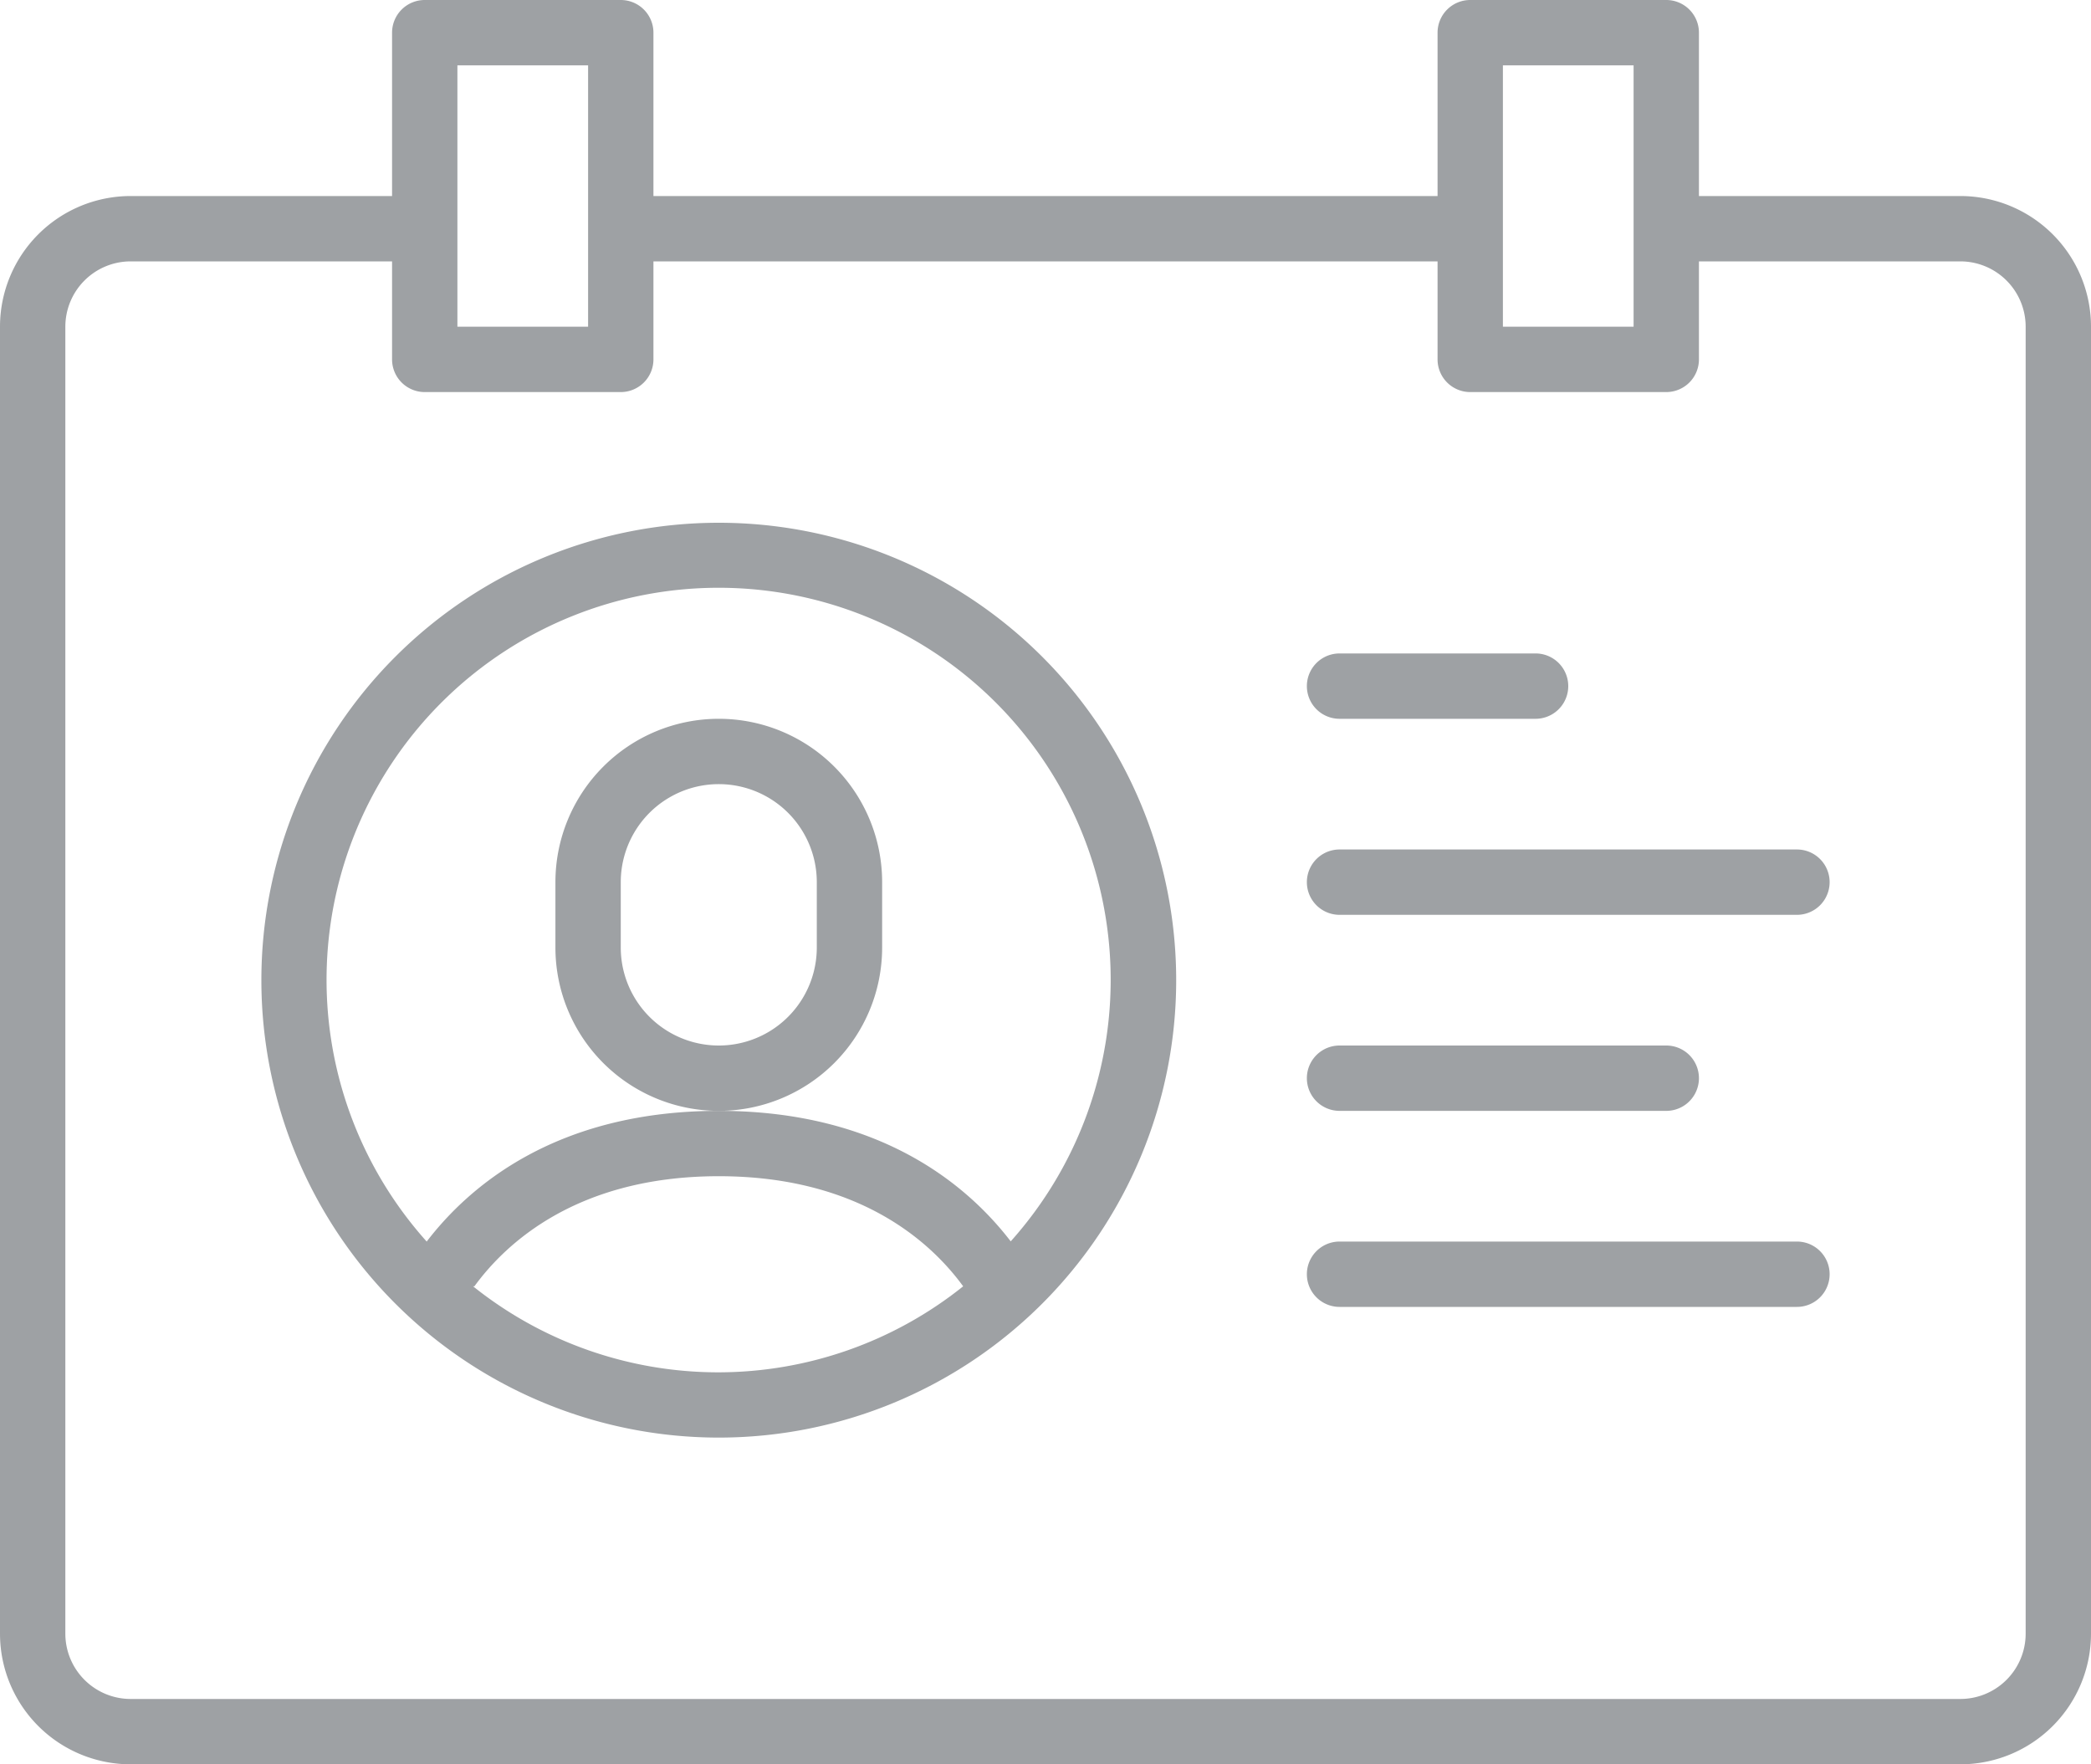
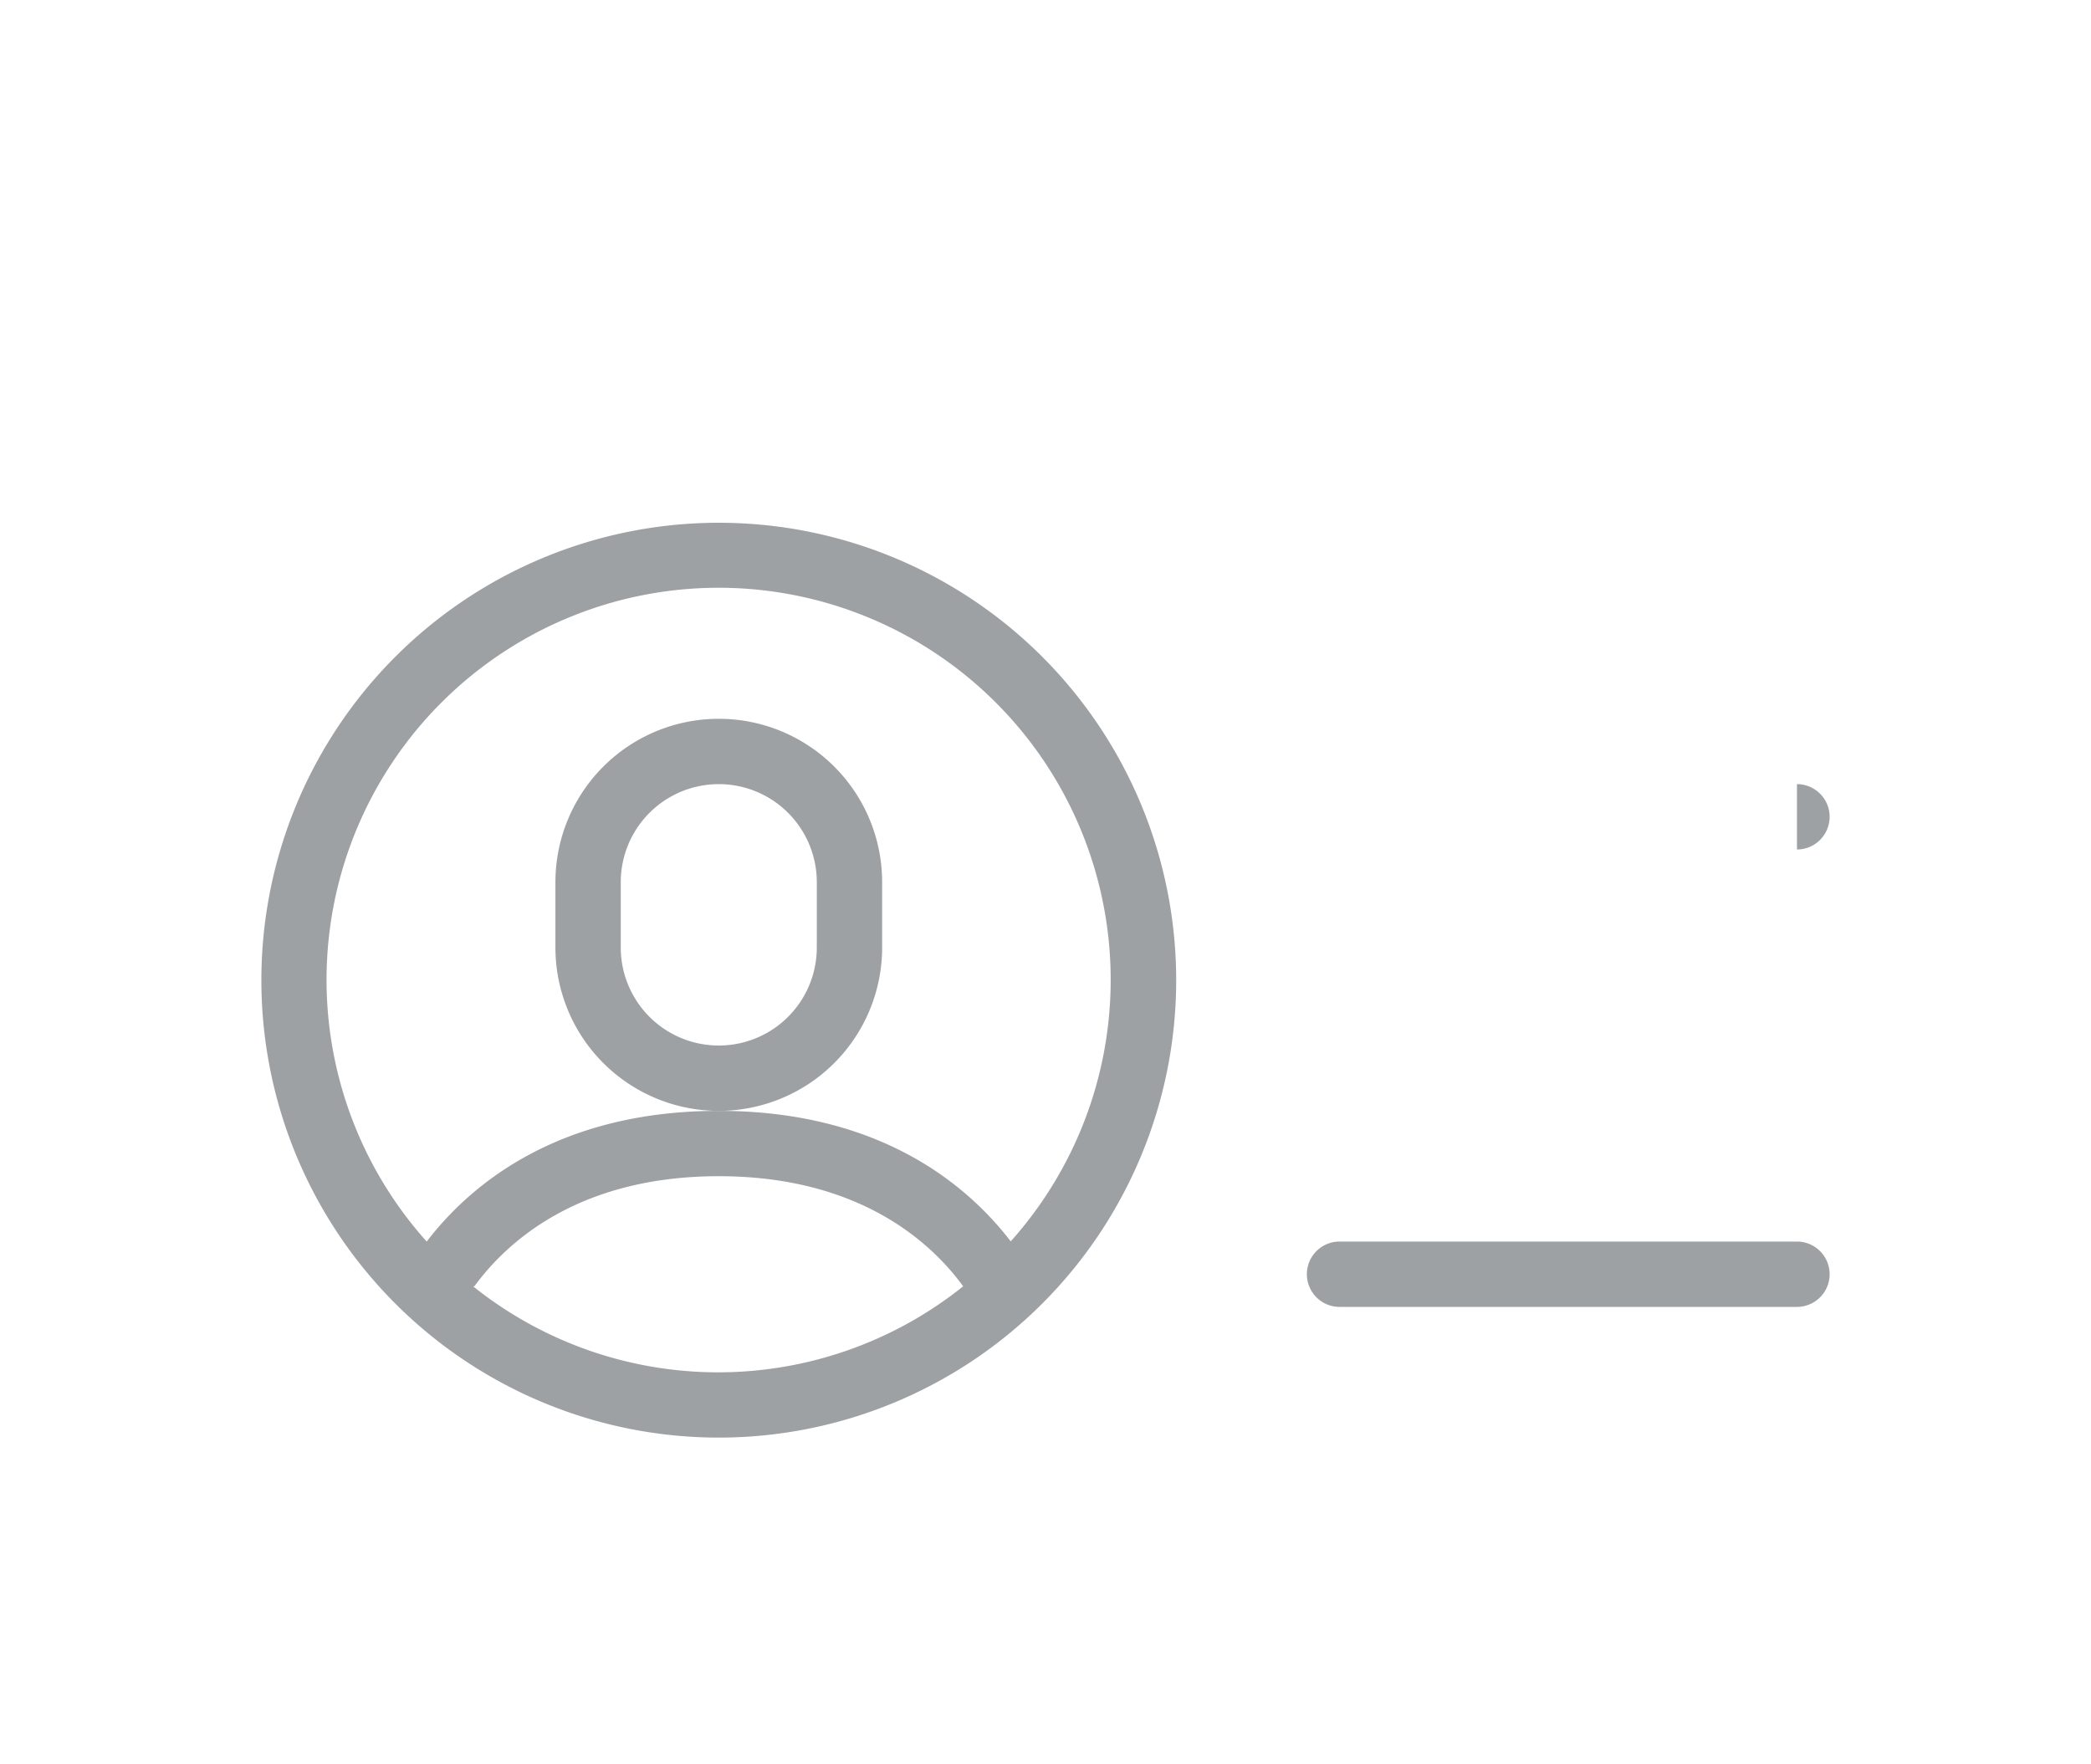
<svg xmlns="http://www.w3.org/2000/svg" viewBox="0 0 64 54">
  <defs>
    <style>.cls-1{fill:#9ea1a4;}</style>
  </defs>
  <title>Target Icon L</title>
  <g id="Layer_2" data-name="Layer 2">
    <g id="Responsive_Icons" data-name="Responsive Icons">
-       <path class="cls-1" d="M60,6H52V1a1,1,0,0,0-1-1H45a1,1,0,0,0-1,1V6H20V1a1,1,0,0,0-1-1H13a1,1,0,0,0-1,1V6H4a4,4,0,0,0-4,4V50a4,4,0,0,0,4,4H60a4,4,0,0,0,4-4V10A4,4,0,0,0,60,6ZM46,2h4v8H46ZM14,2h4v8H14ZM62,50a2,2,0,0,1-2,2H4a2,2,0,0,1-2-2V10A2,2,0,0,1,4,8h8v3a1,1,0,0,0,1,1h6a1,1,0,0,0,1-1V8H44v3a1,1,0,0,0,1,1h6a1,1,0,0,0,1-1V8h8a2,2,0,0,1,2,2Z" />
-       <path class="cls-1" d="M41,34H51a1,1,0,0,0,0-2H41a1,1,0,0,0,0,2Z" />
-       <path class="cls-1" d="M55,26H41a1,1,0,0,0,0,2H55a1,1,0,0,0,0-2Z" />
+       <path class="cls-1" d="M55,26H41H55a1,1,0,0,0,0-2Z" />
      <path class="cls-1" d="M55,38H41a1,1,0,0,0,0,2H55a1,1,0,0,0,0-2Z" />
-       <path class="cls-1" d="M41,22h6a1,1,0,0,0,0-2H41a1,1,0,0,0,0,2Z" />
      <path class="cls-1" d="M22,16A14,14,0,1,0,36,30,14,14,0,0,0,22,16ZM14.52,39.37C15.46,38.08,17.64,36,22,36s6.54,2.08,7.48,3.37a12,12,0,0,1-15,0ZM30.94,38C29.66,36.33,27,34,22,34s-7.66,2.33-8.94,4a12,12,0,1,1,17.87,0Z" />
      <path class="cls-1" d="M27,29V27a5,5,0,0,0-10,0v2a5,5,0,0,0,10,0Zm-2,0a3,3,0,0,1-6,0V27a3,3,0,0,1,6,0Z" />
    </g>
  </g>
</svg>